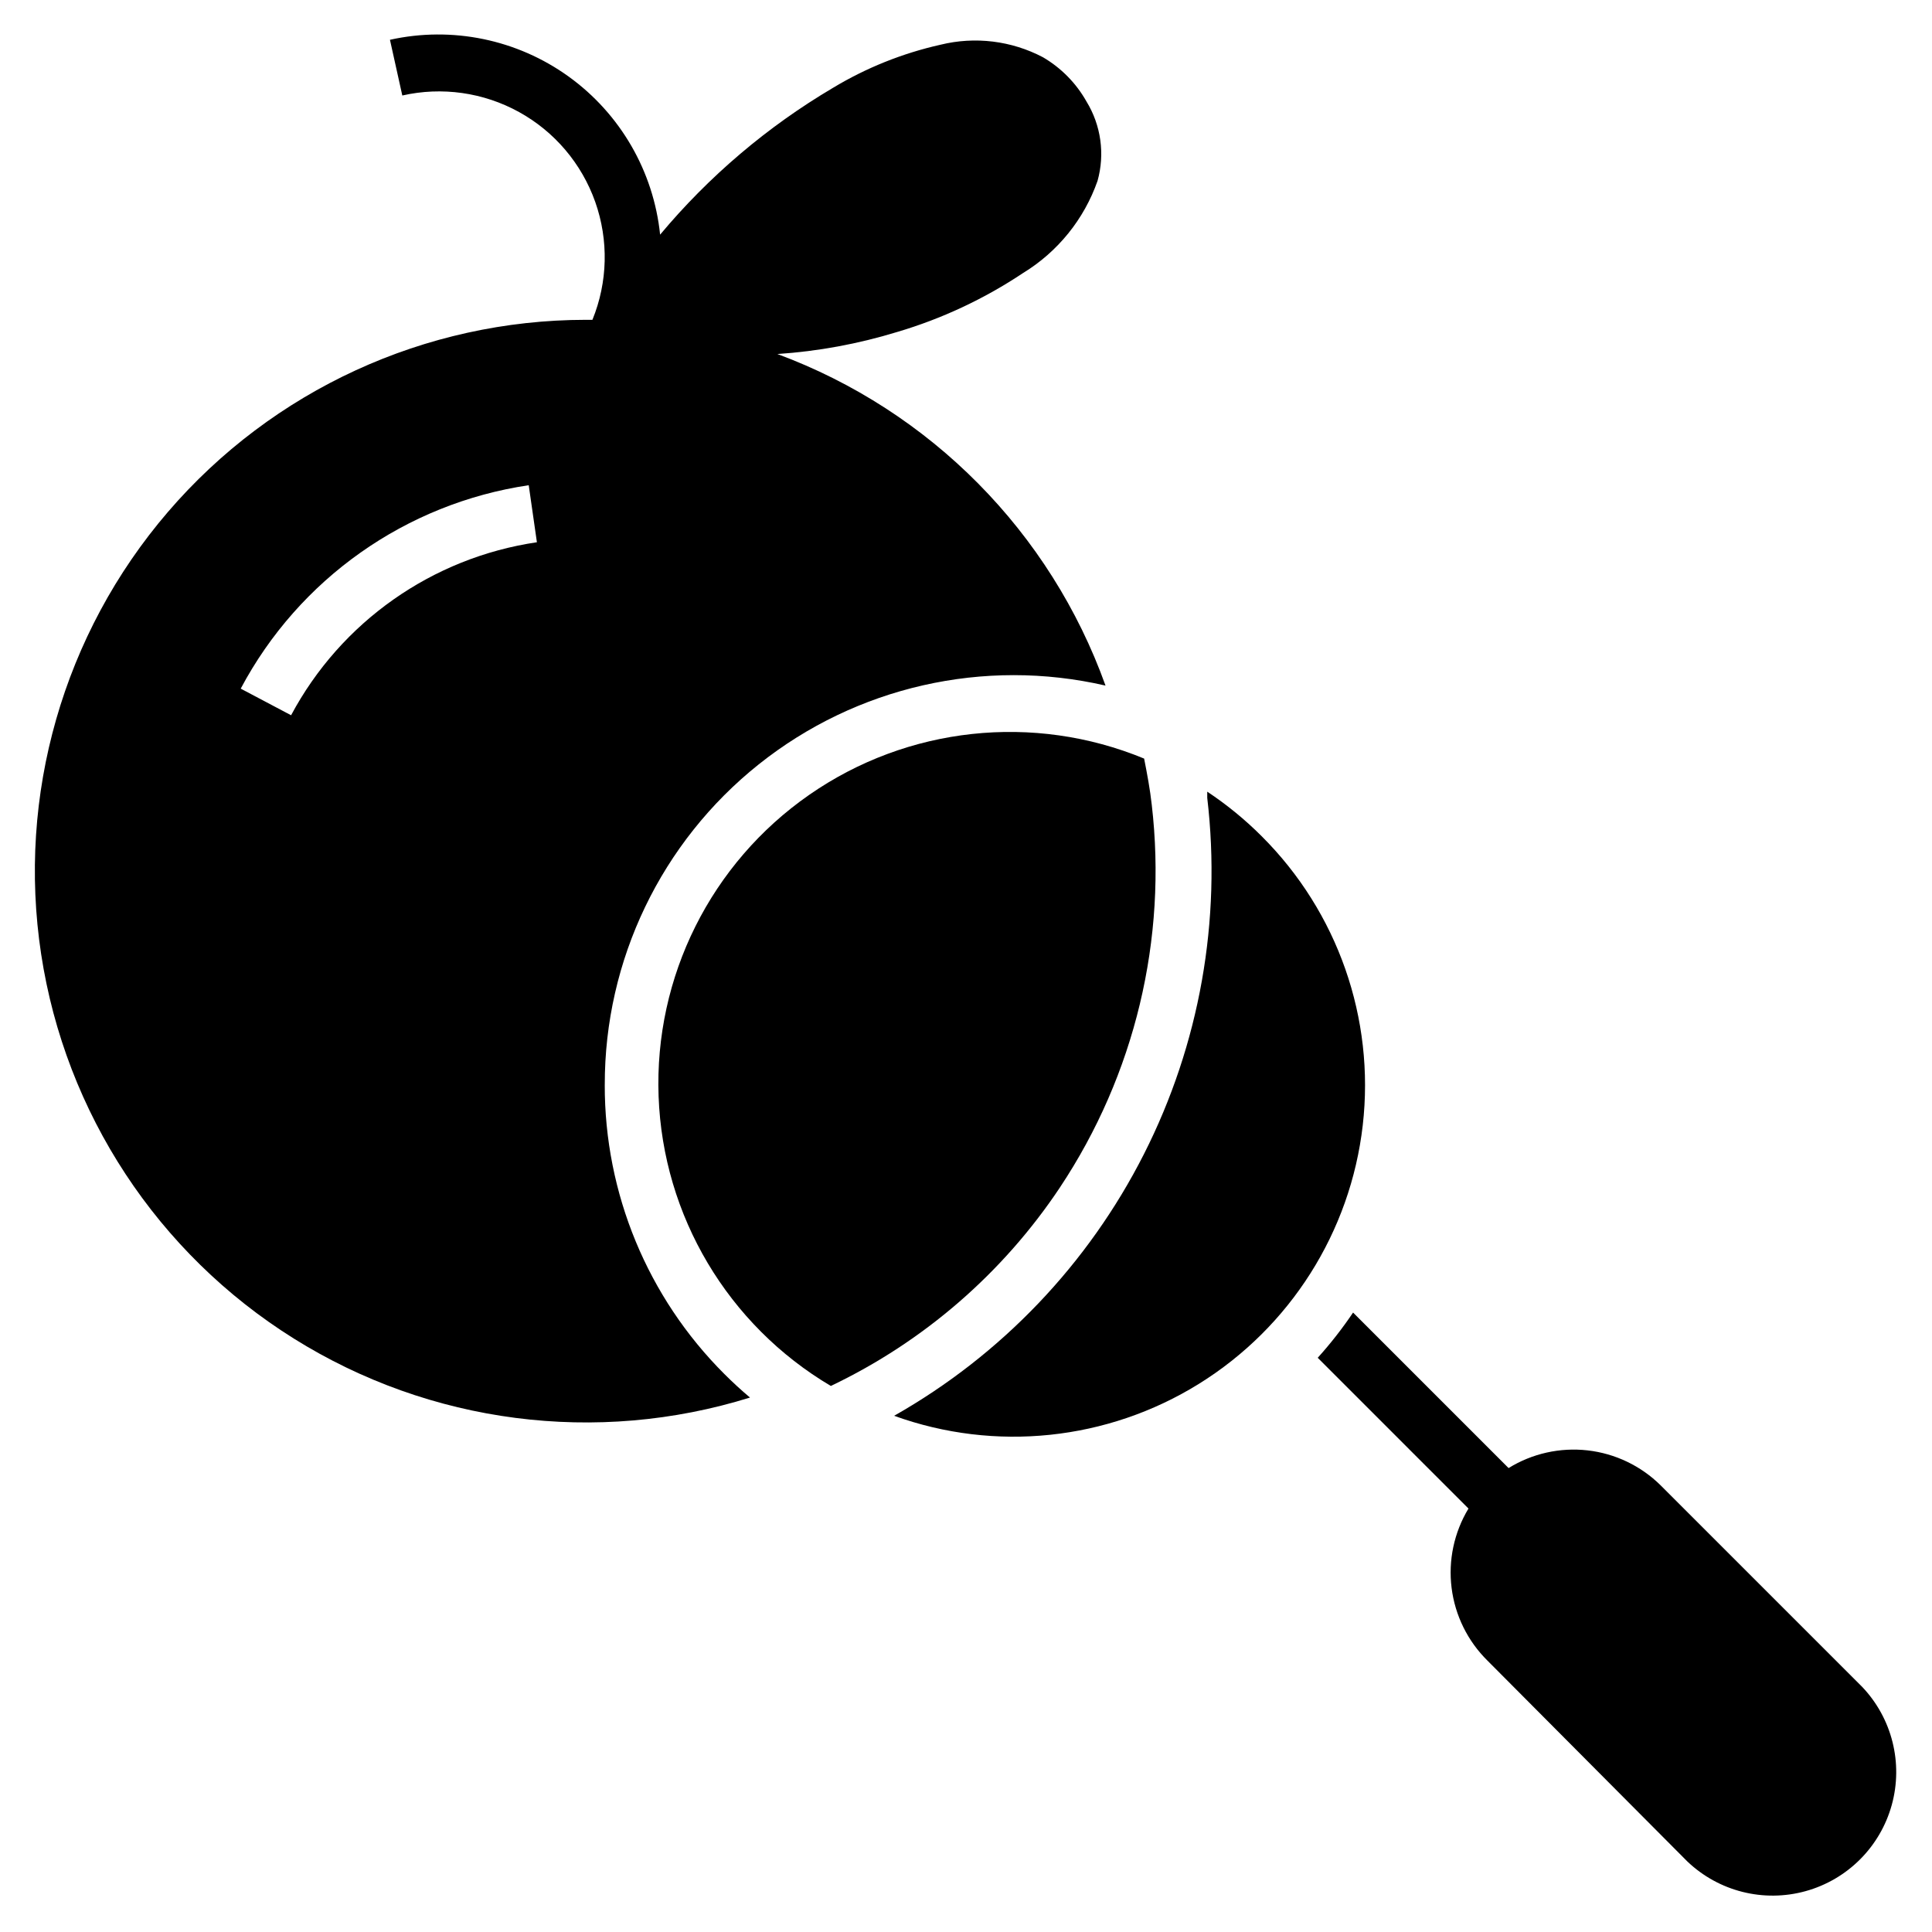
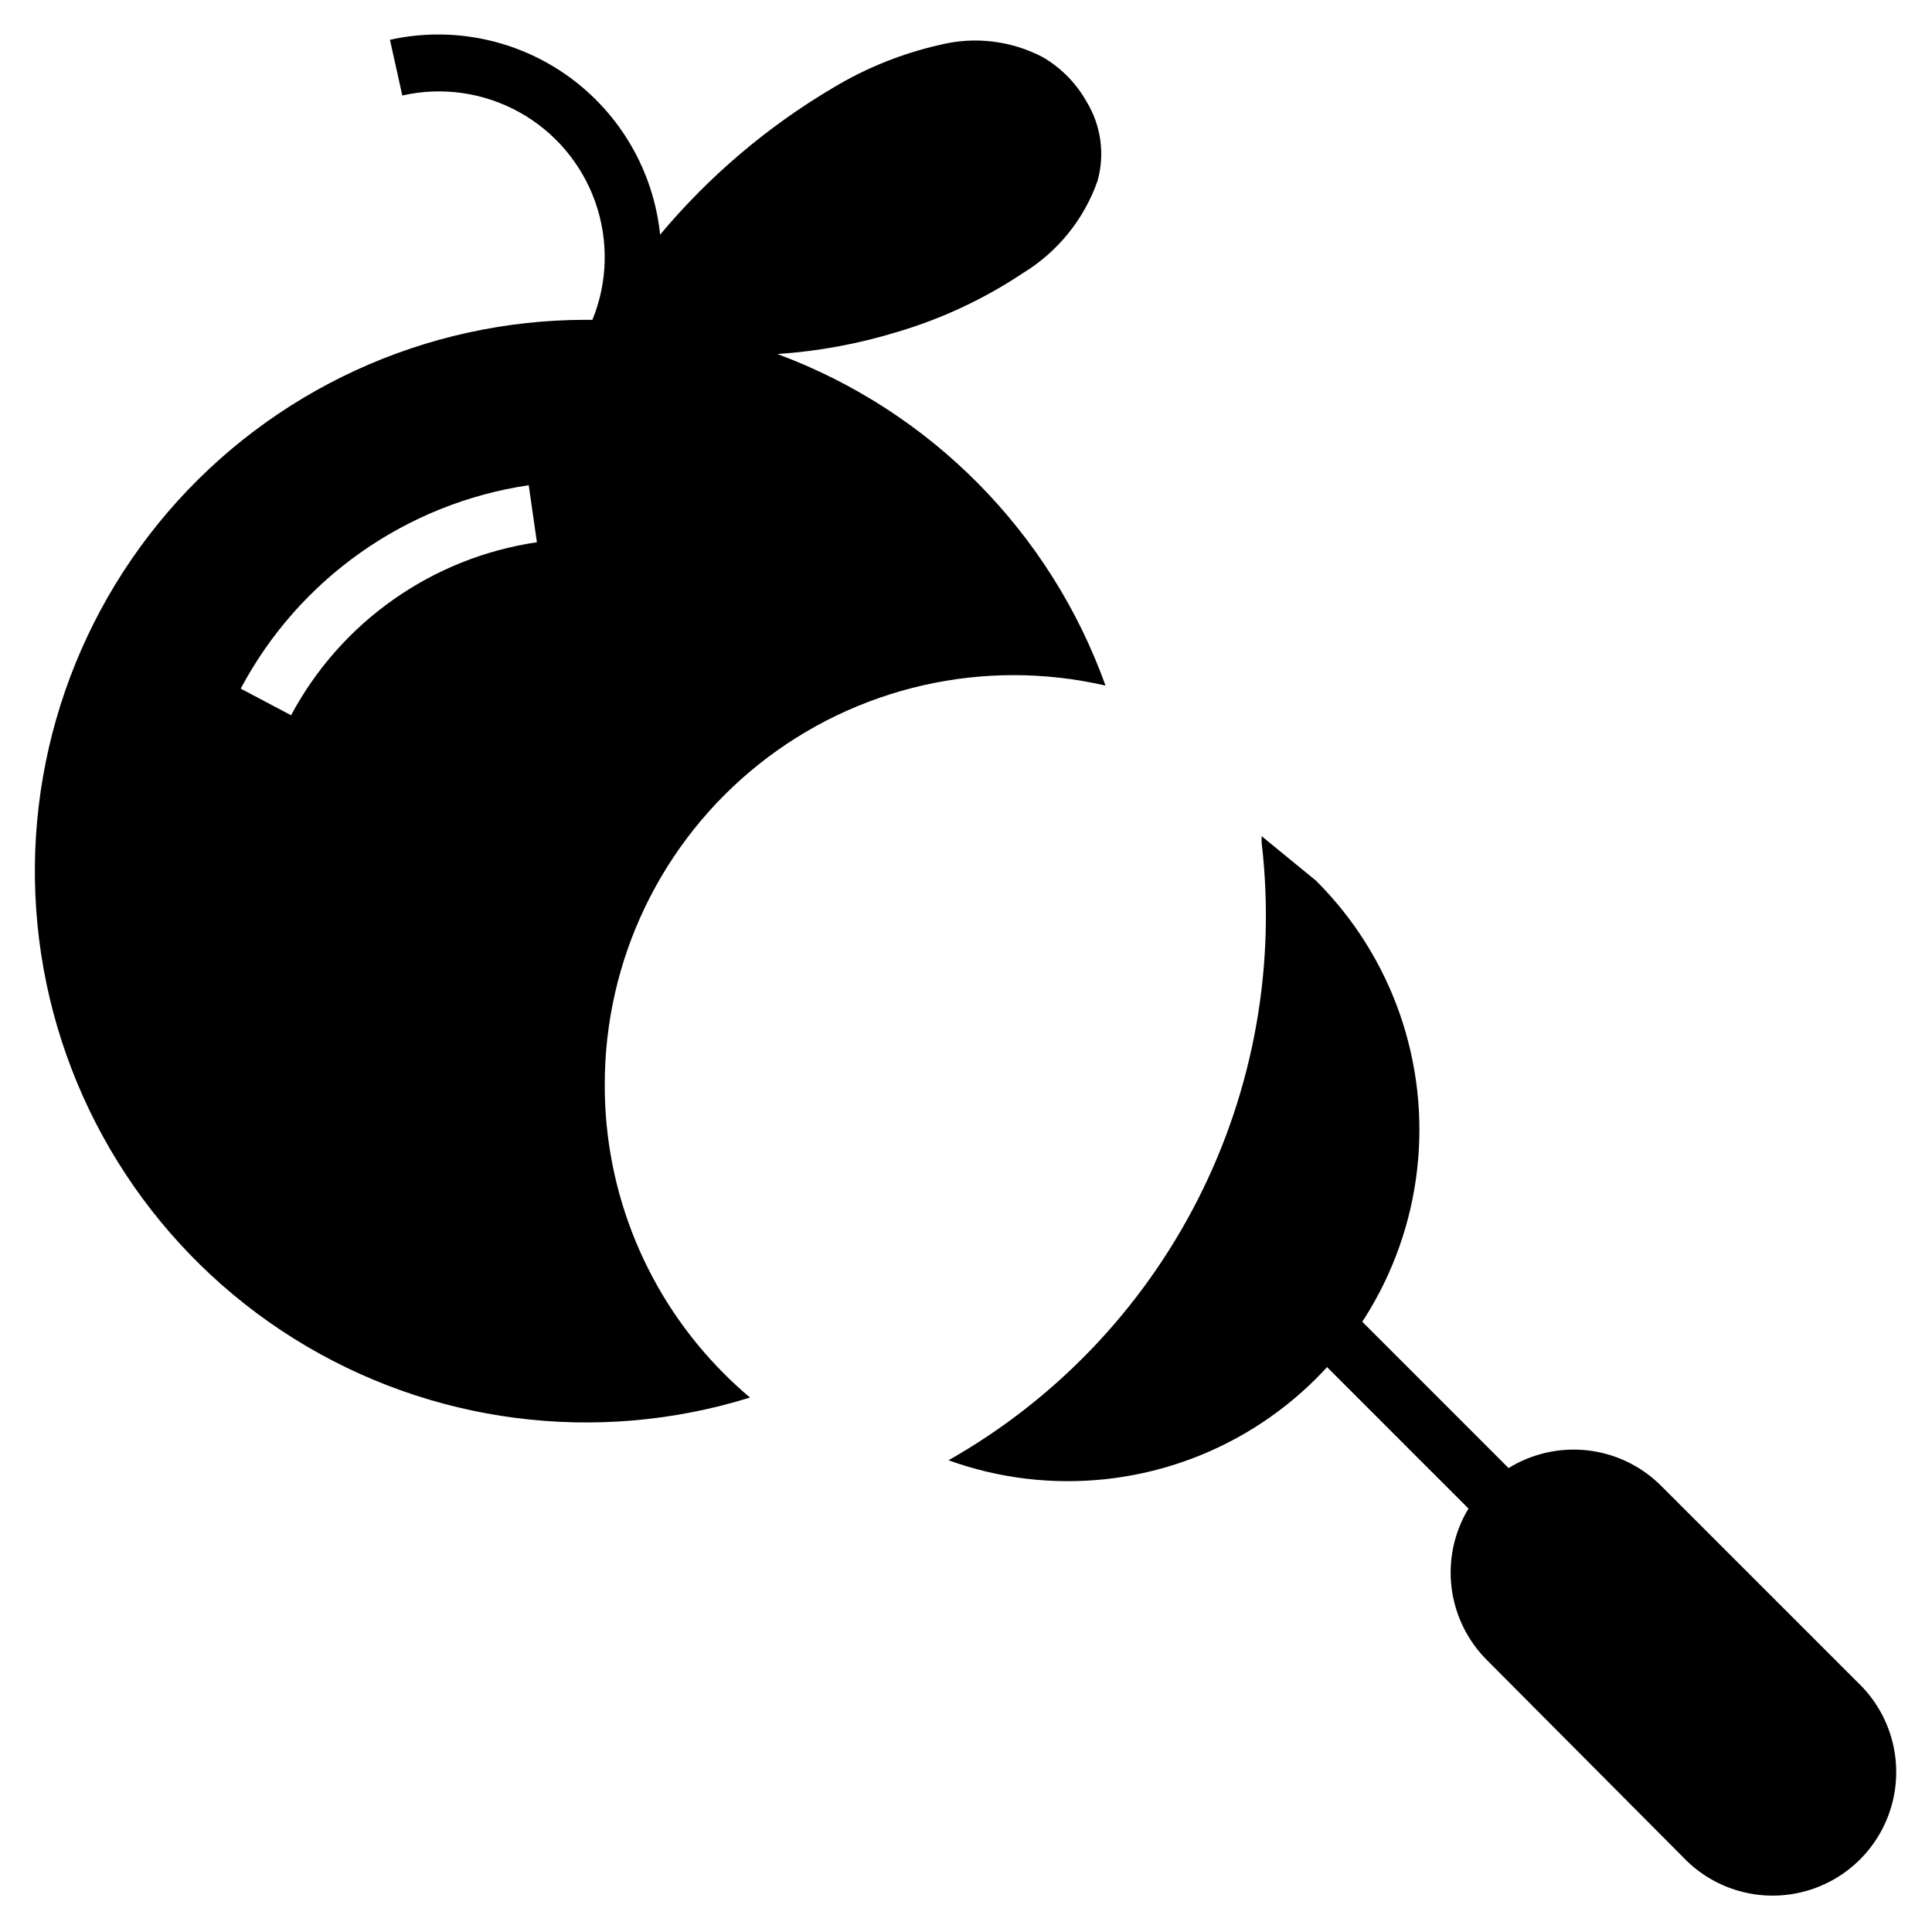
<svg xmlns="http://www.w3.org/2000/svg" fill="#000000" width="800px" height="800px" version="1.1" viewBox="144 144 512 512">
  <g fill-rule="evenodd">
    <path d="m637.45 590.99-53.355-53.352c-5.231-5.176-12.047-8.441-19.359-9.273-7.309-0.828-14.688 0.82-20.945 4.688l-41.211-41.211c-2.84 4.211-5.969 8.219-9.371 11.988l39.953 39.953c-3.812 6.309-5.387 13.715-4.473 21.027 0.914 7.312 4.266 14.102 9.512 19.277l52.949 53.203c8.332 7.961 20.23 10.953 31.336 7.887 11.109-3.066 19.785-11.742 22.852-22.848 3.066-11.109 0.07-23.008-7.887-31.34z" />
    <path d="m304.27 431.49c-0.059-33.055 14.969-64.328 40.812-84.934 25.848-20.605 59.684-28.289 91.891-20.867-14.598-40.688-46.426-72.844-86.957-87.867 10.77-0.719 21.422-2.68 31.742-5.844 11.84-3.5 23.082-8.766 33.352-15.617 9.207-5.621 16.184-14.254 19.75-24.434 1.984-7.106 0.926-14.715-2.922-21.008-2.738-4.871-6.719-8.922-11.539-11.742-8.34-4.391-18-5.574-27.156-3.324-10.059 2.254-19.688 6.113-28.516 11.438-17.367 10.266-32.855 23.418-45.793 38.895-1.73-16.773-10.539-32.012-24.215-41.879-13.676-9.863-30.918-13.418-47.379-9.762l3.273 14.762c10.5-2.379 21.508-0.82 30.934 4.383 9.426 5.199 16.613 13.684 20.199 23.832 3.586 10.152 3.32 21.266-0.75 31.234h-1.762c-42.574 0.031-83.016 18.633-110.75 50.938-27.73 32.301-39.996 75.094-33.578 117.18 6.414 42.086 30.867 79.285 66.961 101.86s80.242 28.285 120.89 15.633c-2.316-1.949-4.586-4.031-6.801-6.246-20.344-20.309-31.75-47.887-31.691-76.629zm-83.129-97.941-13.352-7.055h0.004c15.438-29.07 43.766-49.078 76.324-53.906l2.168 15.113c-27.754 4.09-51.926 21.102-65.145 45.848z" />
-     <path d="m424.89 458.69c19.867-29.875 28.488-65.828 24.332-101.46-0.453-4.082-1.211-8.113-2.016-12.191l0.004-0.004c-29.301-12.109-62.75-8.484-88.777 9.621-26.027 18.105-41.059 48.203-39.898 79.891 1.164 31.684 18.363 60.598 45.645 76.746 24.613-11.734 45.59-29.91 60.711-52.598z" />
-     <path d="m478.34 365.59c-4.398-4.402-9.227-8.352-14.406-11.789v1.664-0.004c3.816 32.43-2.019 65.266-16.781 94.391-14.762 29.129-37.789 53.25-66.199 69.348 26.785 9.676 56.527 6.562 80.73-8.441 24.203-15.008 40.215-40.262 43.461-68.555 3.246-28.293-6.629-56.516-26.805-76.613z" />
+     <path d="m478.34 365.59v1.664-0.004c3.816 32.43-2.019 65.266-16.781 94.391-14.762 29.129-37.789 53.25-66.199 69.348 26.785 9.676 56.527 6.562 80.73-8.441 24.203-15.008 40.215-40.262 43.461-68.555 3.246-28.293-6.629-56.516-26.805-76.613z" />
  </g>
</svg>